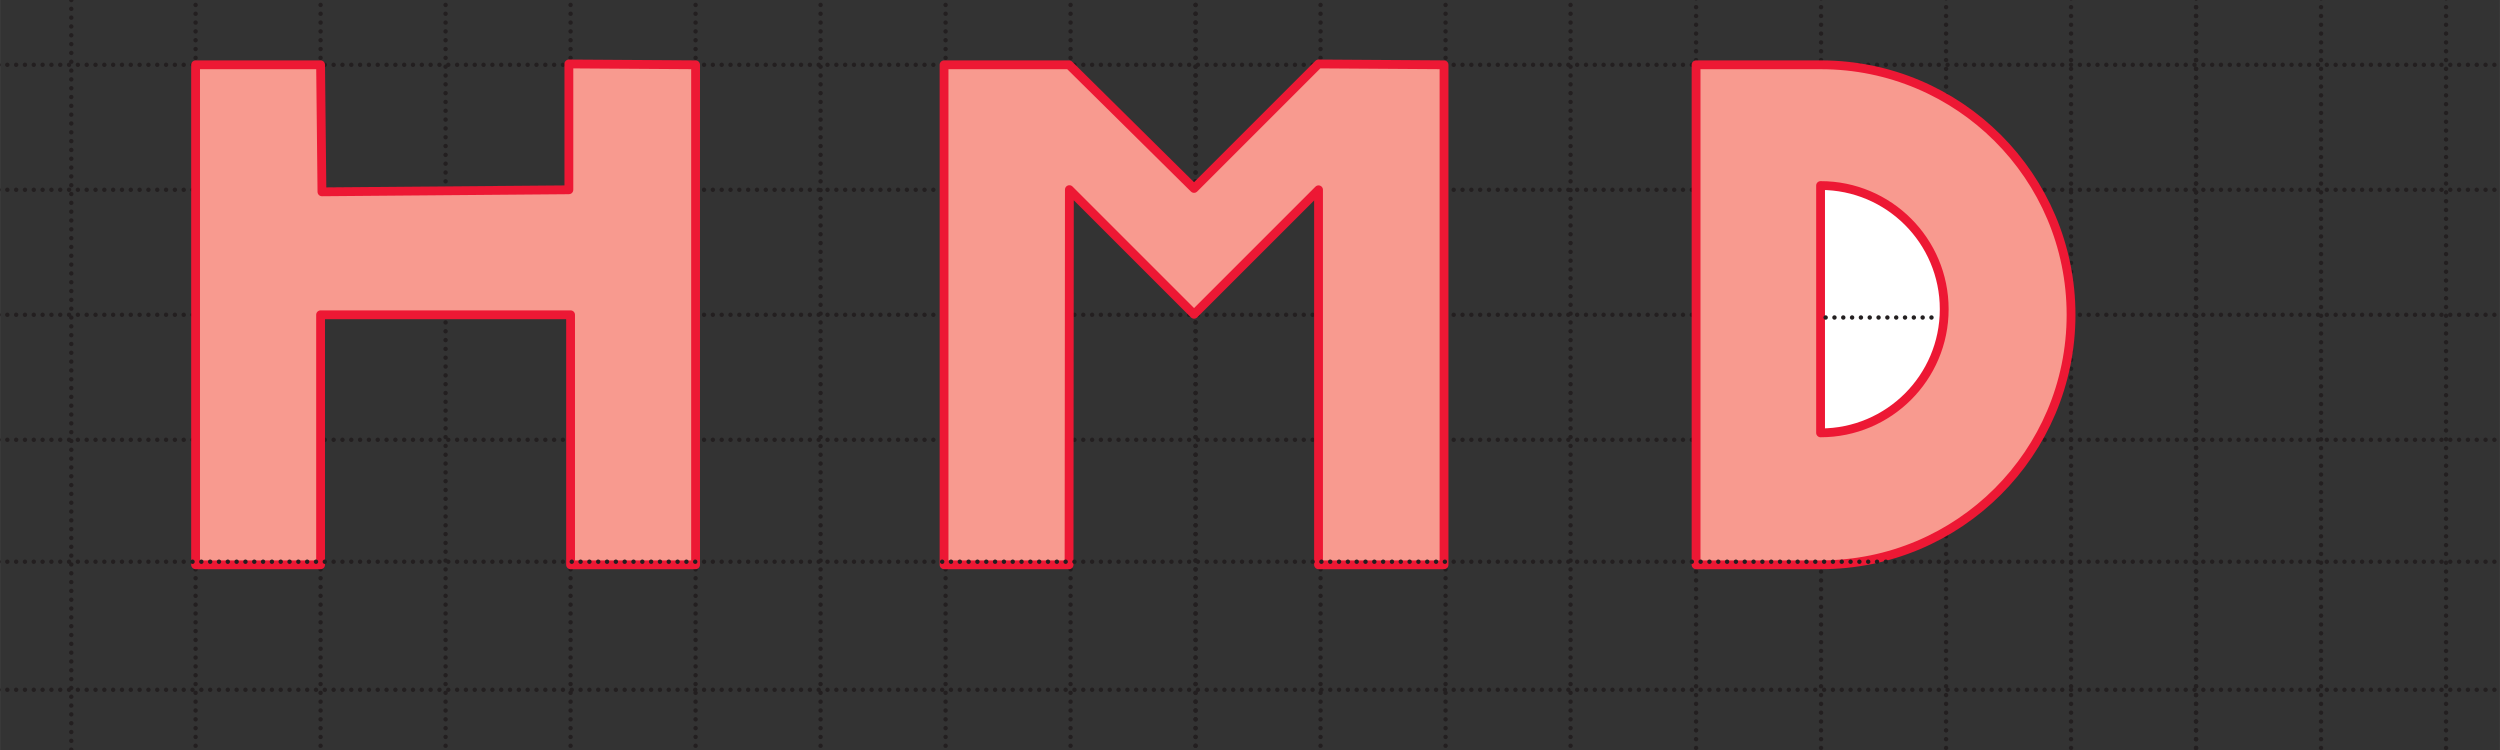
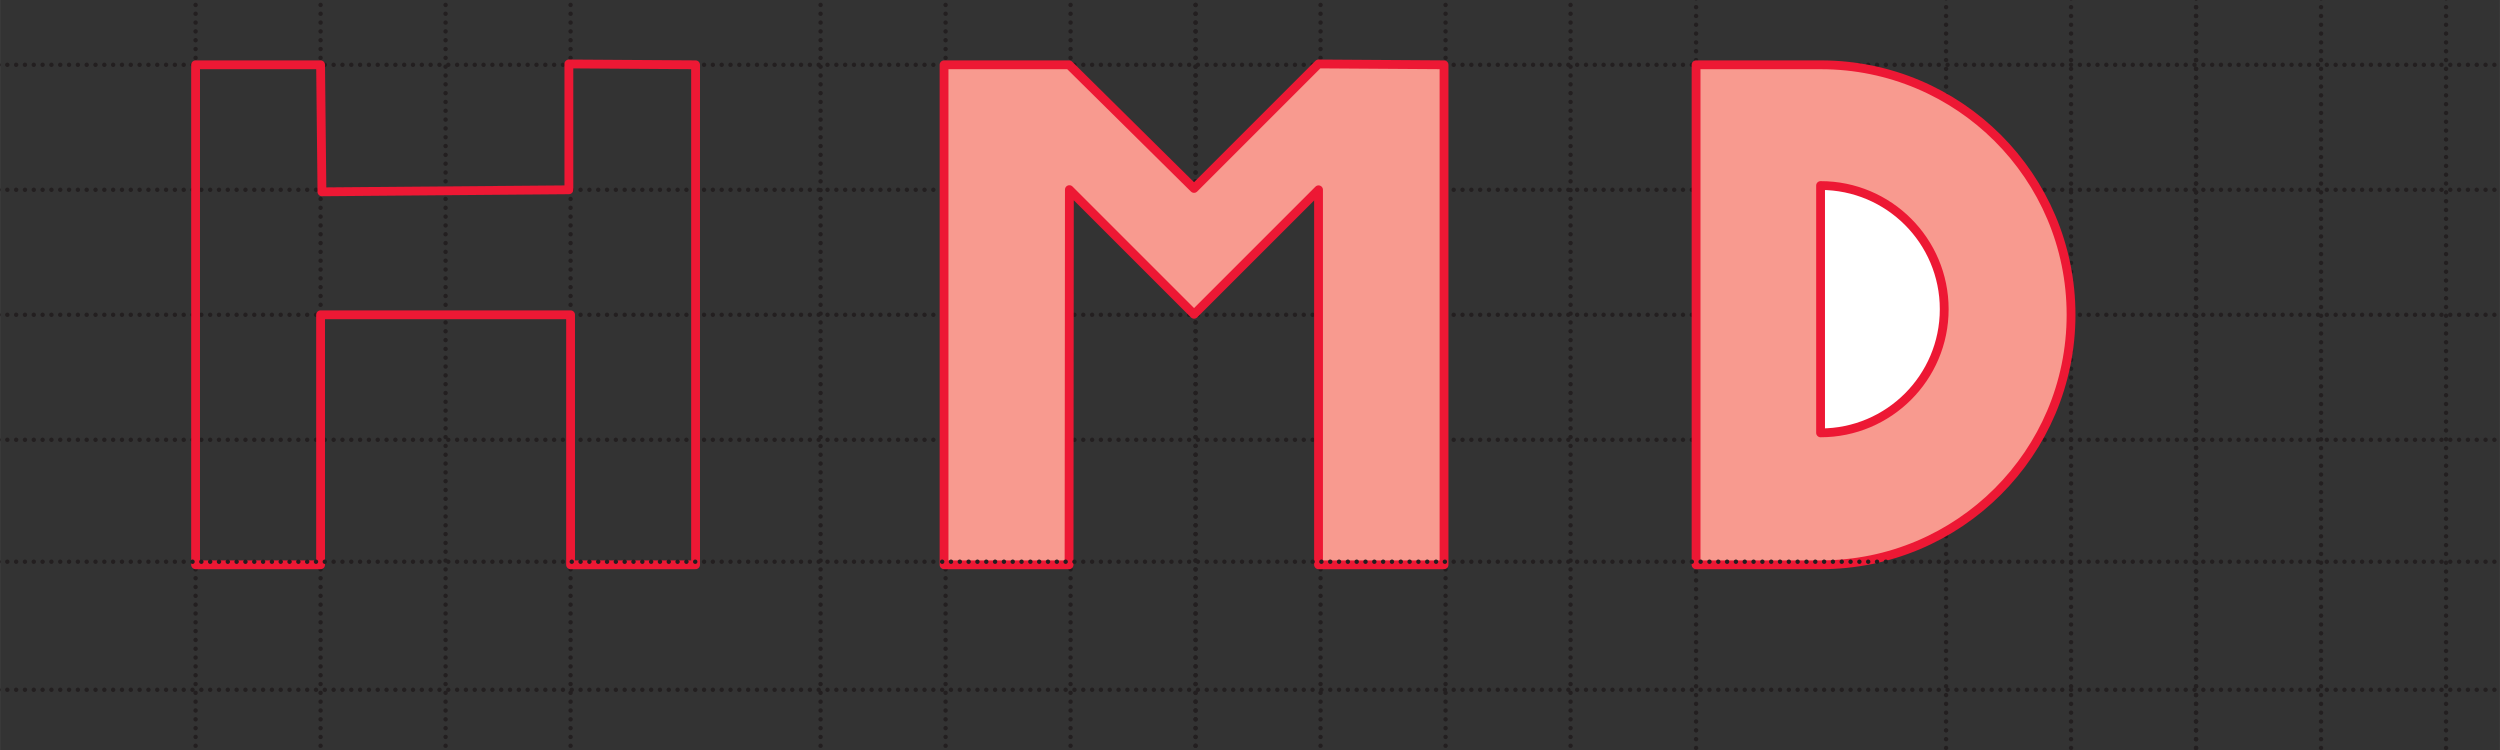
<svg xmlns="http://www.w3.org/2000/svg" version="1.1" width="10cm" height="3cm" viewBox="0 0 283.46 85.04">
  <rect x="0" y="0" width="283.46" height="85.04" fill="#333333" stroke="none" />
  <path transform="matrix(.1,0,0,-.1,0,85.04)" stroke-width="5" stroke-linecap="round" stroke-dasharray="0,10" stroke-linejoin="round" fill="none" stroke="rgb(35,31,32)" d="M 363.469 1254.8 L 363.469 -215.199 " />
  <path transform="matrix(.1,0,0,-.1,0,85.04)" stroke-width="5" stroke-linecap="round" stroke-dasharray="0,10" stroke-linejoin="round" fill="none" stroke="rgb(35,31,32)" d="M 505.195 1254.8 L 505.195 -215.199 " />
  <path transform="matrix(.1,0,0,-.1,0,85.04)" stroke-width="5" stroke-linecap="round" stroke-dasharray="0,10" stroke-linejoin="round" fill="none" stroke="rgb(35,31,32)" d="M -61.734 776.922 L 2925.76 776.922 " />
  <path transform="matrix(.1,0,0,-.1,0,85.04)" stroke-width="5" stroke-linecap="round" stroke-dasharray="0,10" stroke-linejoin="round" fill="none" stroke="rgb(35,31,32)" d="M -61.734 635.203 L 2925.76 635.203 " />
  <path transform="matrix(.1,0,0,-.1,0,85.04)" stroke-width="5" stroke-linecap="round" stroke-dasharray="0,10" stroke-linejoin="round" fill="none" stroke="rgb(35,31,32)" d="M -61.734 493.473 L 2925.76 493.473 " />
  <path transform="matrix(.1,0,0,-.1,0,85.04)" stroke-width="5" stroke-linecap="round" stroke-dasharray="0,10" stroke-linejoin="round" fill="none" stroke="rgb(35,31,32)" d="M -61.734 351.738 L 2925.76 351.738 " />
  <path transform="matrix(.1,0,0,-.1,0,85.04)" stroke-width="5" stroke-linecap="round" stroke-dasharray="0,10" stroke-linejoin="round" fill="none" stroke="rgb(35,31,32)" d="M -61.734 68.281 L 2925.76 68.281 " />
  <path transform="matrix(.1,0,0,-.1,0,85.04)" stroke-width="5" stroke-linecap="round" stroke-dasharray="0,10" stroke-linejoin="round" fill="none" stroke="rgb(35,31,32)" d="M 646.93 1254.8 L 646.93 -215.199 " />
-   <path transform="matrix(.1,0,0,-.1,0,85.04)" stroke-width="5" stroke-linecap="round" stroke-dasharray="0,10" stroke-linejoin="round" fill="none" stroke="rgb(35,31,32)" d="M 788.66 1254.8 L 788.66 -215.199 " />
  <path transform="matrix(.1,0,0,-.1,0,85.04)" stroke-width="5" stroke-linecap="round" stroke-dasharray="0,10" stroke-linejoin="round" fill="none" stroke="rgb(35,31,32)" d="M 930.391 1254.8 L 930.391 -215.199 " />
  <path transform="matrix(.1,0,0,-.1,0,85.04)" stroke-width="5" stroke-linecap="round" stroke-dasharray="0,10" stroke-linejoin="round" fill="none" stroke="rgb(35,31,32)" d="M 1072.13 1254.8 L 1072.13 -215.199 " />
  <path transform="matrix(.1,0,0,-.1,0,85.04)" stroke-width="5" stroke-linecap="round" stroke-dasharray="0,10" stroke-linejoin="round" fill="none" stroke="rgb(35,31,32)" d="M 1213.85 1254.8 L 1213.85 -215.199 " />
  <path transform="matrix(.1,0,0,-.1,0,85.04)" stroke-width="5" stroke-linecap="round" stroke-dasharray="0,10" stroke-linejoin="round" fill="none" stroke="rgb(35,31,32)" d="M 1355.57 1254.8 L 1355.57 -215.199 " />
  <path transform="matrix(.1,0,0,-.1,0,85.04)" stroke-width="5" stroke-linecap="round" stroke-dasharray="0,10" stroke-linejoin="round" fill="none" stroke="rgb(35,31,32)" d="M 1355.59 1254.8 L 1355.59 -215.199 " />
  <path transform="matrix(.1,0,0,-.1,0,85.04)" stroke-width="5" stroke-linecap="round" stroke-dasharray="0,10" stroke-linejoin="round" fill="none" stroke="rgb(35,31,32)" d="M 1497.3 1254.8 L 1497.3 -215.199 " />
  <path transform="matrix(.1,0,0,-.1,0,85.04)" stroke-width="5" stroke-linecap="round" stroke-dasharray="0,10" stroke-linejoin="round" fill="none" stroke="rgb(35,31,32)" d="M 1639.04 1254.8 L 1639.04 -215.199 " />
  <path transform="matrix(.1,0,0,-.1,0,85.04)" stroke-width="5" stroke-linecap="round" stroke-dasharray="0,10" stroke-linejoin="round" fill="none" stroke="rgb(35,31,32)" d="M 1780.78 1254.8 L 1780.78 -215.199 " />
  <path transform="matrix(.1,0,0,-.1,0,85.04)" stroke-width="5" stroke-linecap="round" stroke-dasharray="0,10" stroke-linejoin="round" fill="none" stroke="rgb(35,31,32)" d="M 221.734 1254.8 L 221.734 -215.199 " />
-   <path transform="matrix(.1,0,0,-.1,0,85.04)" stroke-width="5" stroke-linecap="round" stroke-dasharray="0,10" stroke-linejoin="round" fill="none" stroke="rgb(35,31,32)" d="M 80.781 1260.39 L 80.781 -209.609 " />
-   <path transform="matrix(.1,0,0,-.1,0,85.04)" d="M 221.734 776.922 L 221.734 210.02 L 363.469 210.02 L 363.469 493.473 L 646.93 493.473 L 646.93 210.02 L 788.66 210.02 L 788.66 776.922 L 645 777.891 L 645 635.203 L 365 632.891 L 363.469 776.922 L 221.734 776.922 " fill="rgb(248,154,143)" />
  <path transform="matrix(.1,0,0,-.1,0,85.04)" stroke-width="10" stroke-linecap="round" stroke-linejoin="round" fill="none" stroke="rgb(237,24,52)" d="M 221.734 776.922 L 221.734 210.02 L 363.469 210.02 L 363.469 493.473 L 646.93 493.473 L 646.93 210.02 L 788.66 210.02 L 788.66 776.922 L 645 777.891 L 645 635.203 L 365 632.891 L 363.469 776.922 L 221.734 776.922 Z " />
  <path transform="matrix(.1,0,0,-.1,0,85.04)" d="M 1212.13 776.922 L 1070.39 776.922 L 1070.39 210.02 L 1212.13 210.02 L 1212.5 635.391 L 1353.85 494.043 L 1495.01 635.203 L 1495.01 210.02 L 1637.3 210.02 L 1637.3 776.922 L 1495 777.891 L 1353.85 636.738 L 1212.13 776.922 " fill="rgb(248,154,143)" />
  <path transform="matrix(.1,0,0,-.1,0,85.04)" stroke-width="10" stroke-linecap="round" stroke-linejoin="round" fill="none" stroke="rgb(237,24,52)" d="M 1212.13 776.922 L 1070.39 776.922 L 1070.39 210.02 L 1212.13 210.02 L 1212.5 635.391 L 1353.85 494.043 L 1495.01 635.203 L 1495.01 210.02 L 1637.3 210.02 L 1637.3 776.922 L 1495 777.891 L 1353.85 636.738 L 1212.13 776.922 Z " />
  <path transform="matrix(.1,0,0,-.1,0,85.04)" stroke-width="5" stroke-linecap="round" stroke-dasharray="0,10" stroke-linejoin="round" fill="none" stroke="rgb(35,31,32)" d="M 1923.08 1242.3 L 1923.08 -227.699 " />
-   <path transform="matrix(.1,0,0,-.1,0,85.04)" stroke-width="5" stroke-linecap="round" stroke-dasharray="0,10" stroke-linejoin="round" fill="none" stroke="rgb(35,31,32)" d="M 2064.8 1242.3 L 2064.8 -227.699 " />
  <path transform="matrix(.1,0,0,-.1,0,85.04)" stroke-width="5" stroke-linecap="round" stroke-dasharray="0,10" stroke-linejoin="round" fill="none" stroke="rgb(35,31,32)" d="M 2206.54 1242.3 L 2206.54 -227.699 " />
  <path transform="matrix(.1,0,0,-.1,0,85.04)" stroke-width="5" stroke-linecap="round" stroke-dasharray="0,10" stroke-linejoin="round" fill="none" stroke="rgb(35,31,32)" d="M 2348.26 1242.3 L 2348.26 -227.699 " />
  <path transform="matrix(.1,0,0,-.1,0,85.04)" stroke-width="5" stroke-linecap="round" stroke-dasharray="0,10" stroke-linejoin="round" fill="none" stroke="rgb(35,31,32)" d="M 2489.98 1242.3 L 2489.98 -227.699 " />
  <path transform="matrix(.1,0,0,-.1,0,85.04)" stroke-width="5" stroke-linecap="round" stroke-dasharray="0,10" stroke-linejoin="round" fill="none" stroke="rgb(35,31,32)" d="M 2490 1242.3 L 2490 -227.699 " />
  <path transform="matrix(.1,0,0,-.1,0,85.04)" stroke-width="5" stroke-linecap="round" stroke-dasharray="0,10" stroke-linejoin="round" fill="none" stroke="rgb(35,31,32)" d="M 2631.72 1242.3 L 2631.72 -227.699 " />
  <path transform="matrix(.1,0,0,-.1,0,85.04)" stroke-width="5" stroke-linecap="round" stroke-dasharray="0,10" stroke-linejoin="round" fill="none" stroke="rgb(35,31,32)" d="M 2773.46 1242.3 L 2773.46 -227.699 " />
  <path transform="matrix(.1,0,0,-.1,0,85.04)" d="M 2064.52 210.02 C 2221.23 210.02 2348.26 336.922 2348.26 493.473 C 2348.26 650.02 2221.23 776.922 2064.52 776.922 L 1923.08 776.922 L 1923.08 210.02 L 2064.52 210.02 " fill="rgb(248,154,143)" />
  <path transform="matrix(.1,0,0,-.1,0,85.04)" stroke-width="10" stroke-linecap="round" stroke-linejoin="round" fill="none" stroke="rgb(237,24,52)" d="M 2064.52 210.02 C 2221.23 210.02 2348.26 336.922 2348.26 493.473 C 2348.26 650.02 2221.23 776.922 2064.52 776.922 L 1923.08 776.922 L 1923.08 210.02 L 2064.52 210.02 Z " />
  <path transform="matrix(.1,0,0,-.1,0,85.04)" d="M 2064.25 359.609 C 2141.68 359.609 2204.45 422.383 2204.45 499.813 C 2204.45 577.246 2141.68 640.02 2064.25 640.02 L 2064.25 359.609 " fill="rgb(255,255,255)" />
  <path transform="matrix(.1,0,0,-.1,0,85.04)" stroke-width="10" stroke-linecap="round" stroke-linejoin="round" fill="none" stroke="rgb(237,24,52)" d="M 2064.25 359.609 C 2141.68 359.609 2204.45 422.383 2204.45 499.813 C 2204.45 577.246 2141.68 640.02 2064.25 640.02 L 2064.25 359.609 Z " />
  <path transform="matrix(.1,0,0,-.1,0,85.04)" stroke-width="5" stroke-linecap="round" stroke-dasharray="0,10" stroke-linejoin="round" fill="none" stroke="rgb(35,31,32)" d="M -11.734 213.48 L 2975.76 213.48 " />
-   <path transform="matrix(.1,0,0,-.1,0,85.04)" stroke-width="5" stroke-linecap="round" stroke-dasharray="0,10" stroke-linejoin="round" fill="none" stroke="rgb(35,31,32)" d="M 2070 490.391 L 2198.11 490.391 " />
</svg>